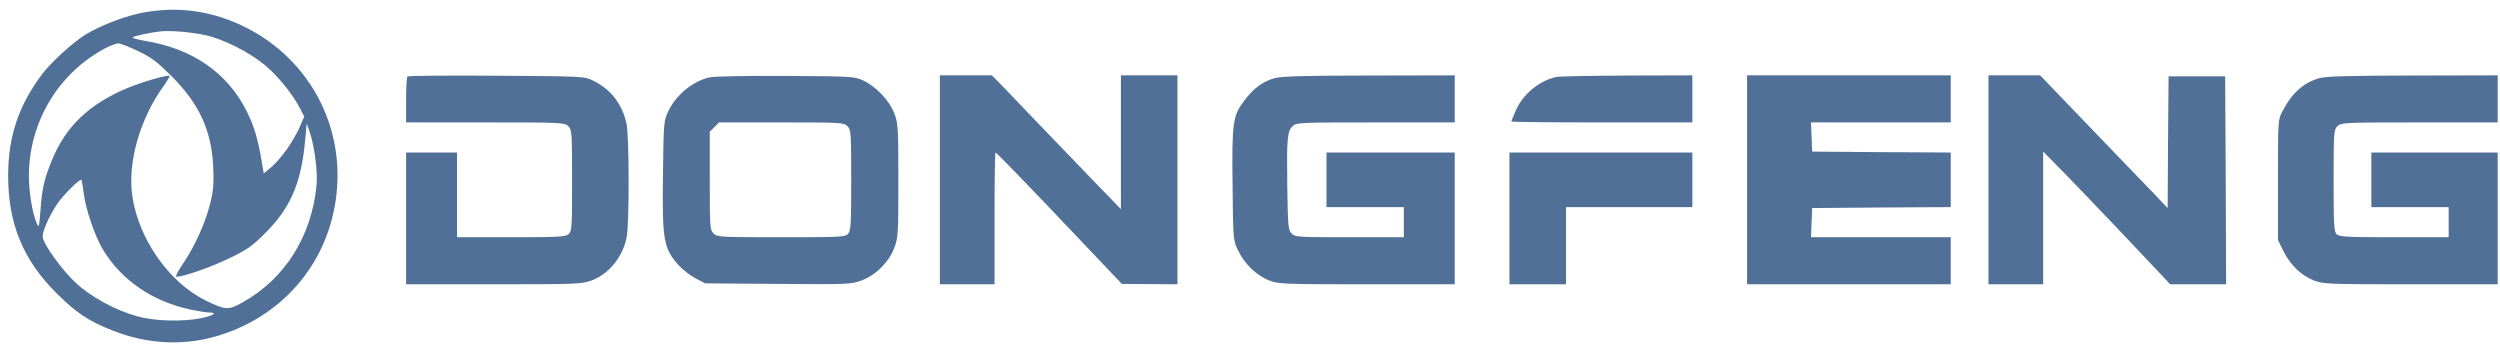
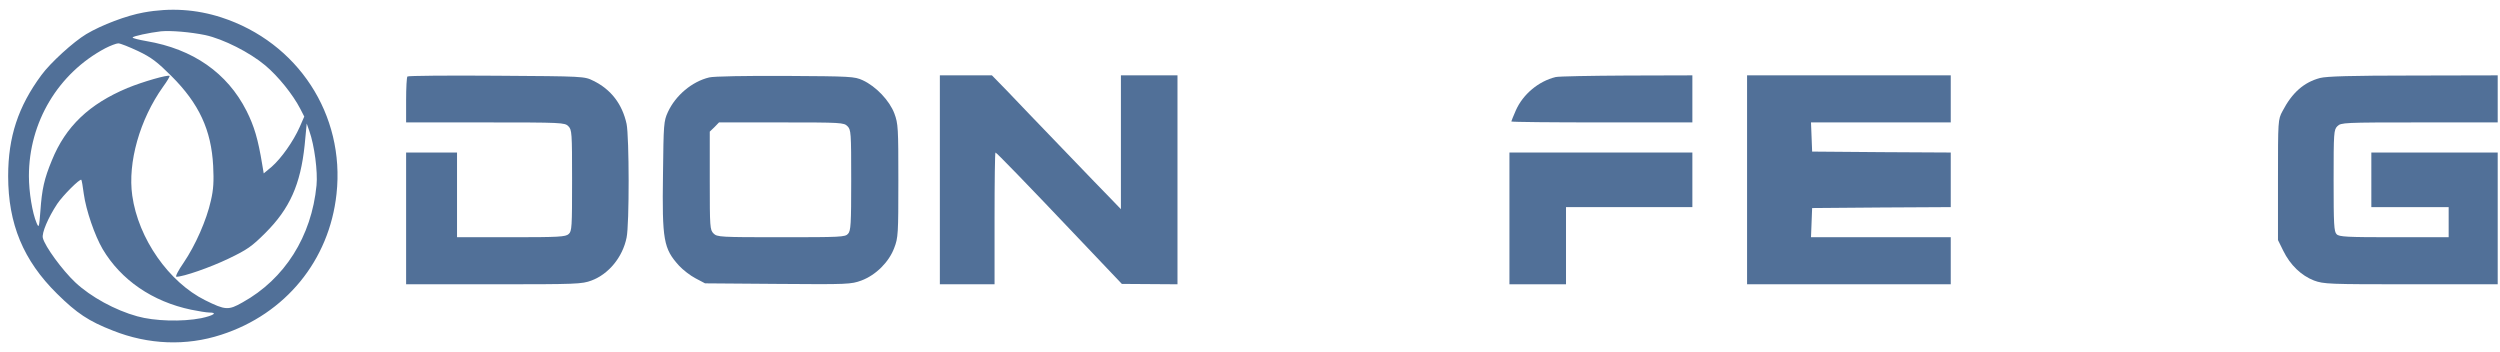
<svg xmlns="http://www.w3.org/2000/svg" width="213" height="30" viewBox="0 0 213 30" fill="none">
  <path d="M12.233 1.064C10.787 1.321 8.665 2.123 7.348 2.908C6.255 3.566 4.295 5.346 3.523 6.404C1.547 9.082 0.695 11.664 0.695 15C0.695 19.073 1.981 22.184 4.857 25.023C6.544 26.691 7.557 27.364 9.614 28.166C12.634 29.369 15.864 29.497 18.853 28.519C24.317 26.755 28.061 22.184 28.671 16.523C29.41 9.772 25.377 3.598 18.853 1.481C16.716 0.791 14.514 0.647 12.233 1.064ZM17.487 2.989C19.03 3.325 21.279 4.464 22.597 5.57C23.706 6.501 24.959 8.056 25.586 9.275L25.923 9.932L25.538 10.814C24.991 12.049 23.963 13.492 23.16 14.198L22.469 14.775L22.34 14.006C21.987 11.857 21.665 10.766 21.006 9.451C19.367 6.212 16.443 4.175 12.474 3.502C11.831 3.389 11.301 3.261 11.301 3.197C11.301 3.085 12.747 2.78 13.711 2.668C14.563 2.588 16.234 2.732 17.487 2.989ZM11.767 4.352C12.908 4.897 13.406 5.282 14.611 6.485C16.957 8.826 18.002 11.071 18.162 14.134C18.226 15.433 18.194 16.122 17.969 17.085C17.6 18.753 16.652 20.901 15.639 22.393C15.189 23.034 14.916 23.58 15.029 23.58C15.623 23.58 17.889 22.794 19.464 22.04C21.071 21.27 21.456 20.998 22.613 19.843C24.686 17.774 25.602 15.722 25.956 12.37L26.132 10.526L26.357 11.167C26.791 12.386 27.08 14.631 26.968 15.786C26.55 20.148 24.252 23.772 20.669 25.761C19.464 26.45 19.207 26.434 17.487 25.584C14.386 24.045 11.783 20.324 11.269 16.668C10.867 13.845 11.911 10.173 13.888 7.399C14.241 6.918 14.482 6.501 14.45 6.468C14.322 6.34 12.152 6.966 10.867 7.495C7.605 8.858 5.596 10.766 4.423 13.653C3.764 15.241 3.572 16.122 3.443 17.967C3.331 19.378 3.315 19.458 3.122 19.009C2.752 18.143 2.463 16.363 2.463 15C2.463 10.414 4.954 6.244 8.971 4.111C9.405 3.887 9.919 3.694 10.079 3.694C10.256 3.694 11.011 3.999 11.767 4.352ZM7.139 16.523C7.332 17.919 8.071 20.068 8.746 21.222C10.305 23.852 12.988 25.696 16.282 26.386C16.909 26.514 17.6 26.627 17.825 26.627C18.58 26.627 18.194 26.883 17.15 27.108C15.527 27.428 13.165 27.364 11.686 26.947C9.822 26.434 7.733 25.296 6.416 24.061C5.323 23.034 3.829 20.998 3.652 20.276C3.539 19.859 4.102 18.544 4.873 17.373C5.355 16.652 6.818 15.192 6.93 15.321C6.962 15.353 7.059 15.882 7.139 16.523Z" fill="#517098" />
  <path d="M34.713 6.517C34.649 6.581 34.601 7.495 34.601 8.537V10.43H41.349C47.889 10.43 48.114 10.446 48.42 10.75C48.725 11.055 48.741 11.28 48.741 15.369C48.741 19.346 48.725 19.699 48.452 19.939C48.195 20.18 47.6 20.212 43.551 20.212H38.939V16.604V12.995H36.77H34.601V18.608V24.221H42.073C49.159 24.221 49.577 24.205 50.396 23.9C51.858 23.355 53.048 21.912 53.385 20.244C53.626 19.121 53.61 11.664 53.385 10.558C53.016 8.874 52.067 7.623 50.557 6.885C49.786 6.501 49.786 6.501 42.314 6.452C38.2 6.42 34.777 6.452 34.713 6.517Z" fill="#517098" />
  <path d="M60.423 6.597C58.961 6.95 57.563 8.12 56.904 9.547C56.551 10.317 56.535 10.558 56.487 14.84C56.406 20.485 56.535 21.174 57.852 22.633C58.174 22.986 58.816 23.483 59.25 23.708L60.07 24.141L66.272 24.189C72.266 24.237 72.507 24.221 73.391 23.9C74.628 23.435 75.737 22.329 76.187 21.126C76.524 20.26 76.54 19.923 76.54 15.401C76.54 10.895 76.524 10.542 76.203 9.676C75.785 8.569 74.644 7.366 73.504 6.837C72.796 6.517 72.523 6.5 66.899 6.468C63.669 6.452 60.761 6.5 60.423 6.597ZM72.202 10.75C72.507 11.055 72.523 11.279 72.523 15.353C72.523 19.105 72.491 19.667 72.25 19.923C72.009 20.196 71.623 20.212 66.546 20.212C61.323 20.212 61.098 20.196 60.793 19.891C60.488 19.586 60.472 19.362 60.472 15.401V11.215L60.873 10.83L61.259 10.43H66.578C71.672 10.43 71.897 10.445 72.202 10.75Z" fill="#517098" />
  <path d="M80.076 15.321V24.221H82.406H84.736V18.608C84.736 15.513 84.768 12.995 84.816 12.995C84.896 12.995 87.242 15.401 92.047 20.468L95.582 24.189L97.96 24.205L100.322 24.221V15.321V6.42H97.912H95.502V12.129V17.822L94.747 17.037C94.313 16.604 92.417 14.631 90.52 12.659C88.624 10.686 86.487 8.473 85.796 7.735L84.511 6.42H82.293H80.076V15.321Z" fill="#517098" />
-   <path d="M108.646 6.645C107.602 6.934 106.846 7.479 106.027 8.553C105.031 9.868 104.95 10.381 105.015 15.834C105.063 20.436 105.063 20.453 105.481 21.334C106.027 22.489 107.088 23.499 108.148 23.9C108.968 24.205 109.401 24.221 116.472 24.221H123.944V18.608V12.995H118.48H113.017V15.321V17.646H116.311H119.605V18.929V20.212H114.977C110.462 20.212 110.333 20.196 110.028 19.875C109.755 19.57 109.723 19.218 109.675 15.818C109.626 11.761 109.675 11.199 110.141 10.734C110.43 10.446 110.719 10.43 117.195 10.43H123.944V8.425V6.42L116.681 6.436C111.346 6.436 109.193 6.501 108.646 6.645Z" fill="#517098" />
  <path d="M132.54 6.565C131.094 6.918 129.76 8.024 129.15 9.403C128.941 9.884 128.764 10.317 128.764 10.349C128.764 10.398 132.235 10.43 136.477 10.43H144.19V8.425V6.42L138.614 6.436C135.529 6.452 132.814 6.501 132.54 6.565Z" fill="#517098" />
  <path d="M148.85 15.321V24.221H157.527H166.204V22.216V20.212H160.259H154.297L154.346 18.961L154.394 17.726L160.307 17.678L166.204 17.646V15.321V12.995L160.307 12.963L154.394 12.915L154.346 11.664L154.297 10.43H160.259H166.204V8.425V6.42H157.527H148.85V15.321Z" fill="#517098" />
-   <path d="M169.418 15.321V24.221H171.748H174.078V18.56V12.915L175.894 14.759C177.822 16.732 182.82 21.992 184.105 23.371L184.893 24.221H187.271H189.665L189.633 15.353L189.585 6.501H187.175H184.764L184.716 12.113L184.684 17.726L183.463 16.443C182.788 15.738 180.811 13.685 179.076 11.889C177.34 10.093 175.46 8.136 174.882 7.527L173.821 6.42H171.62H169.418V15.321Z" fill="#517098" />
  <path d="M197.667 6.645C196.285 7.014 195.289 7.896 194.47 9.467C194.084 10.189 194.084 10.237 194.084 15.321V20.453L194.534 21.366C195.128 22.585 196.077 23.483 197.153 23.9C197.989 24.205 198.374 24.221 205.413 24.221H212.804V18.608V12.995H207.421H202.038V15.321V17.646H205.332H208.626V18.929V20.212H203.982C199.965 20.212 199.29 20.18 199.081 19.955C198.856 19.747 198.824 19.105 198.824 15.385C198.824 11.28 198.84 11.055 199.146 10.75C199.451 10.446 199.676 10.43 206.136 10.43H212.804V8.425V6.42L205.621 6.436C200.351 6.436 198.214 6.501 197.667 6.645Z" fill="#517098" />
  <path d="M128.604 18.608V24.221H131.014H133.424V20.934V17.646H138.807H144.19V15.321V12.995H136.397H128.604V18.608Z" fill="#517098" />
</svg>